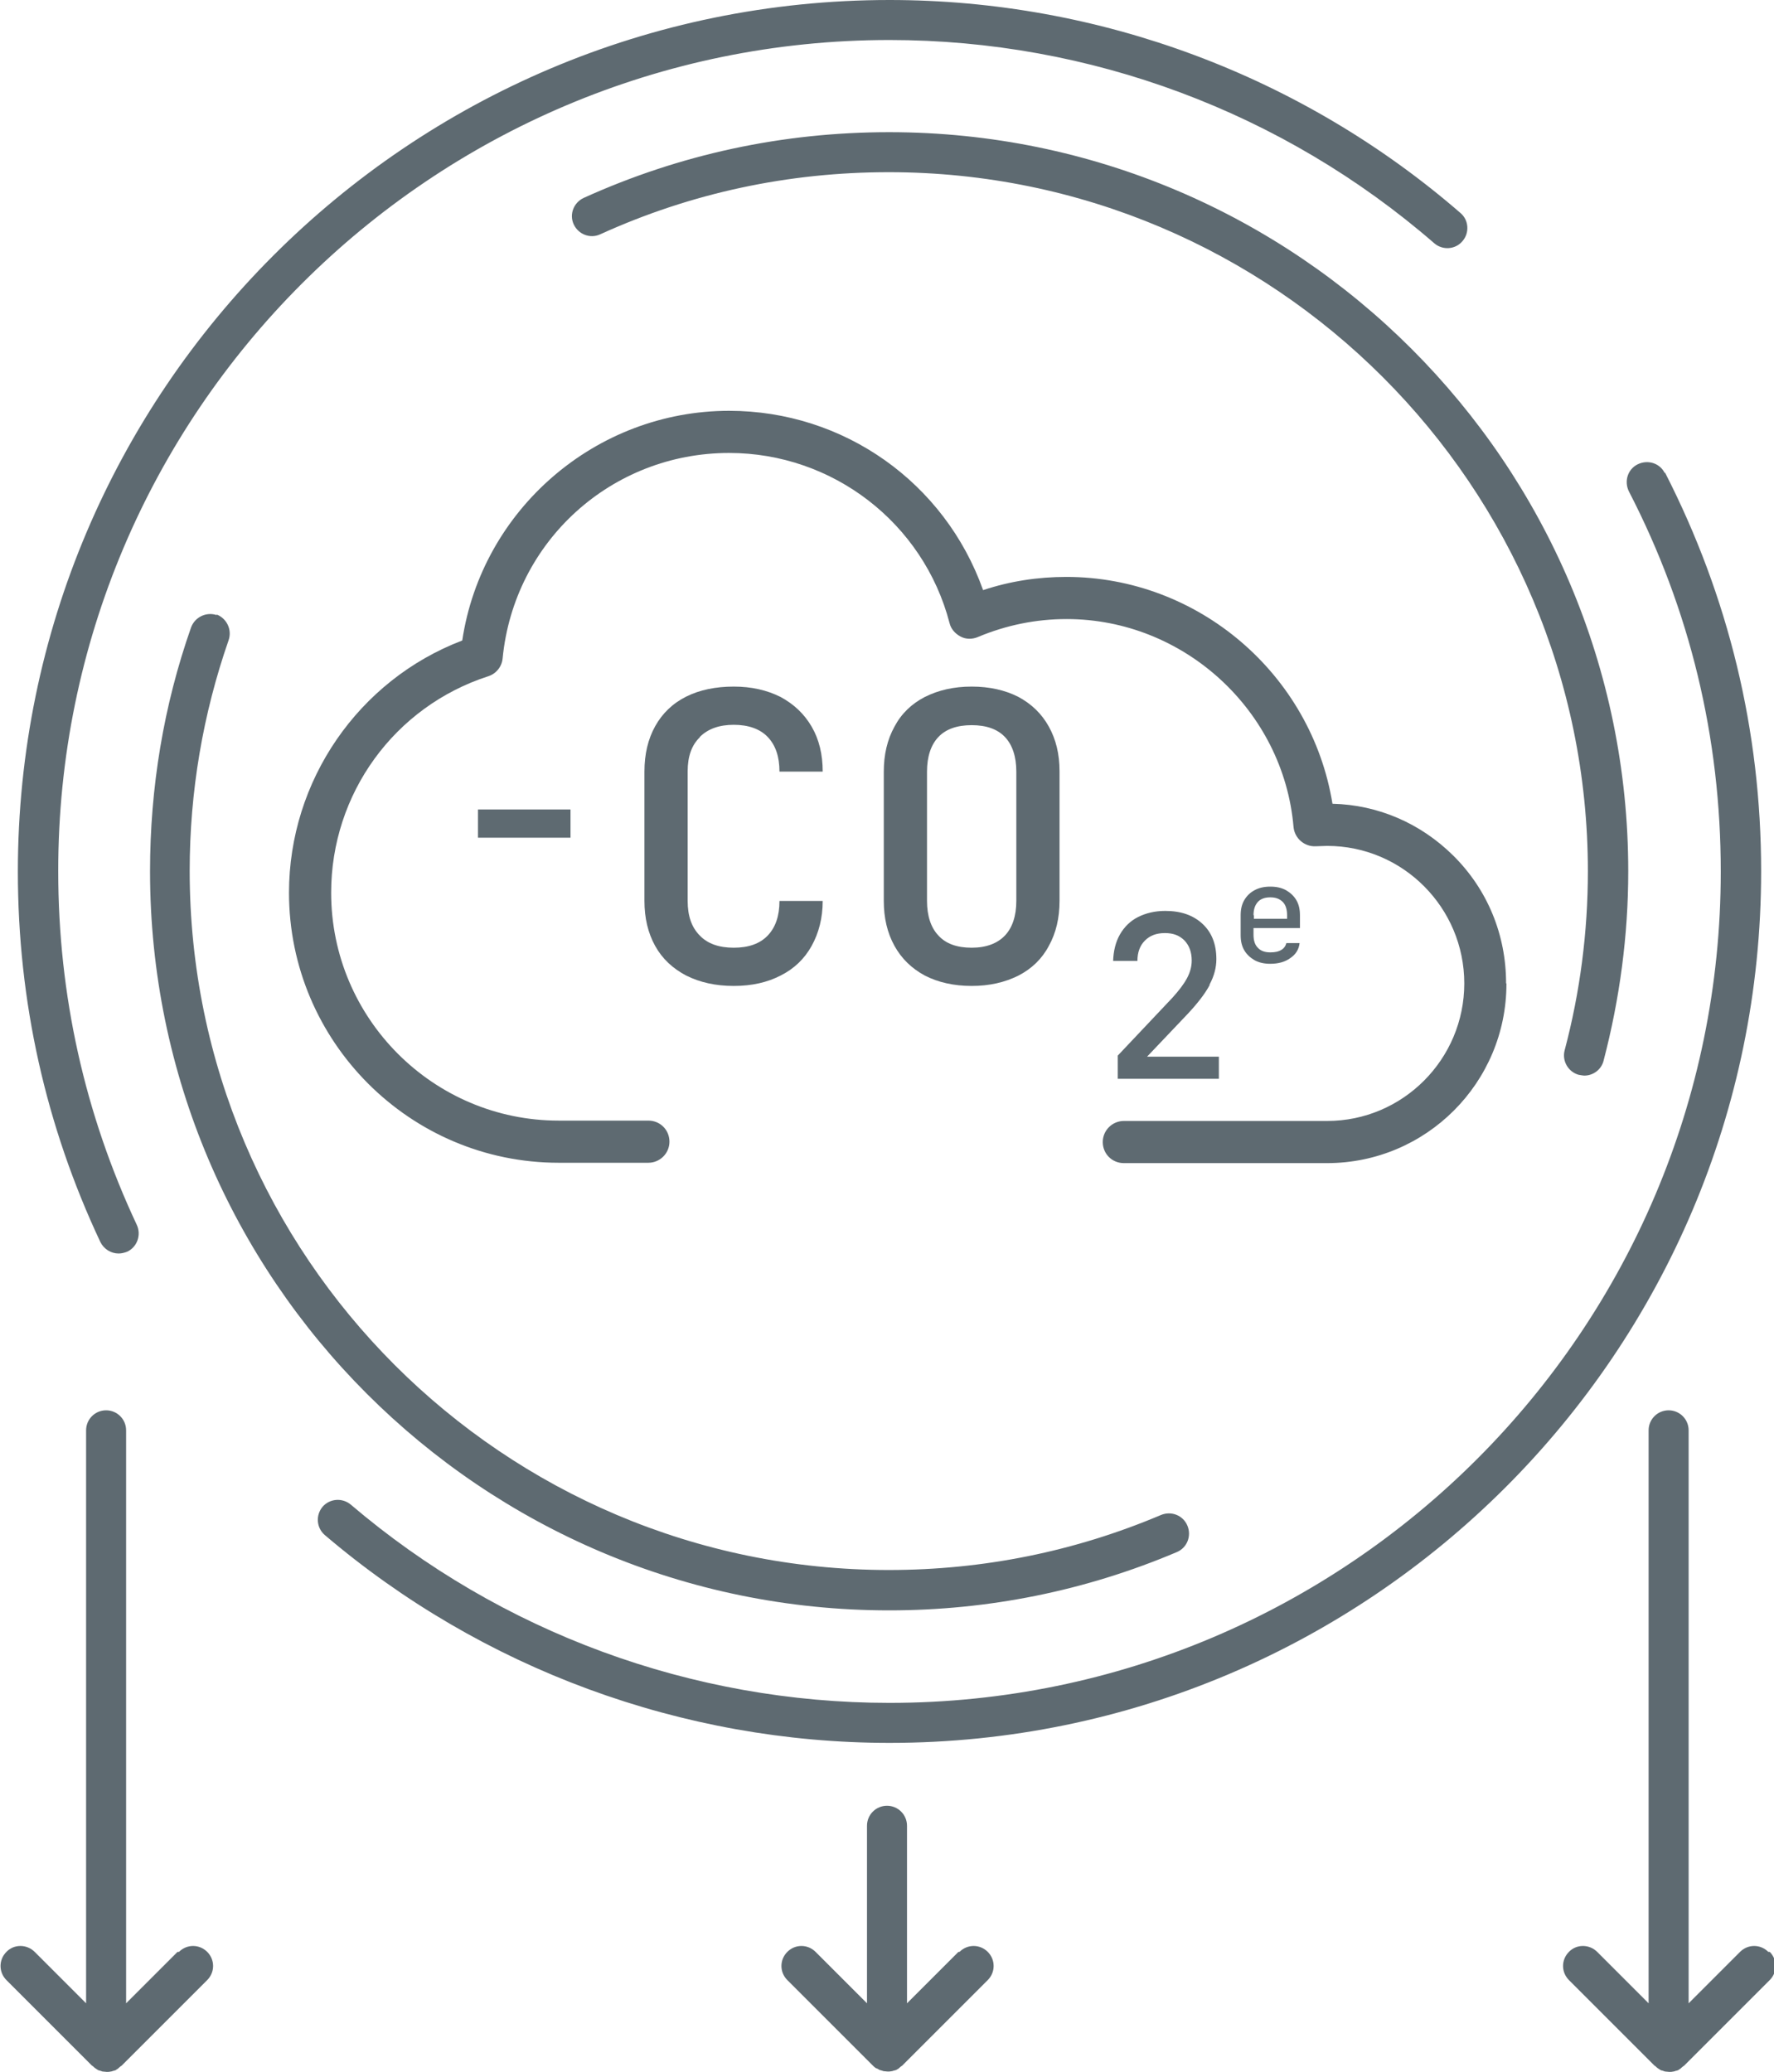
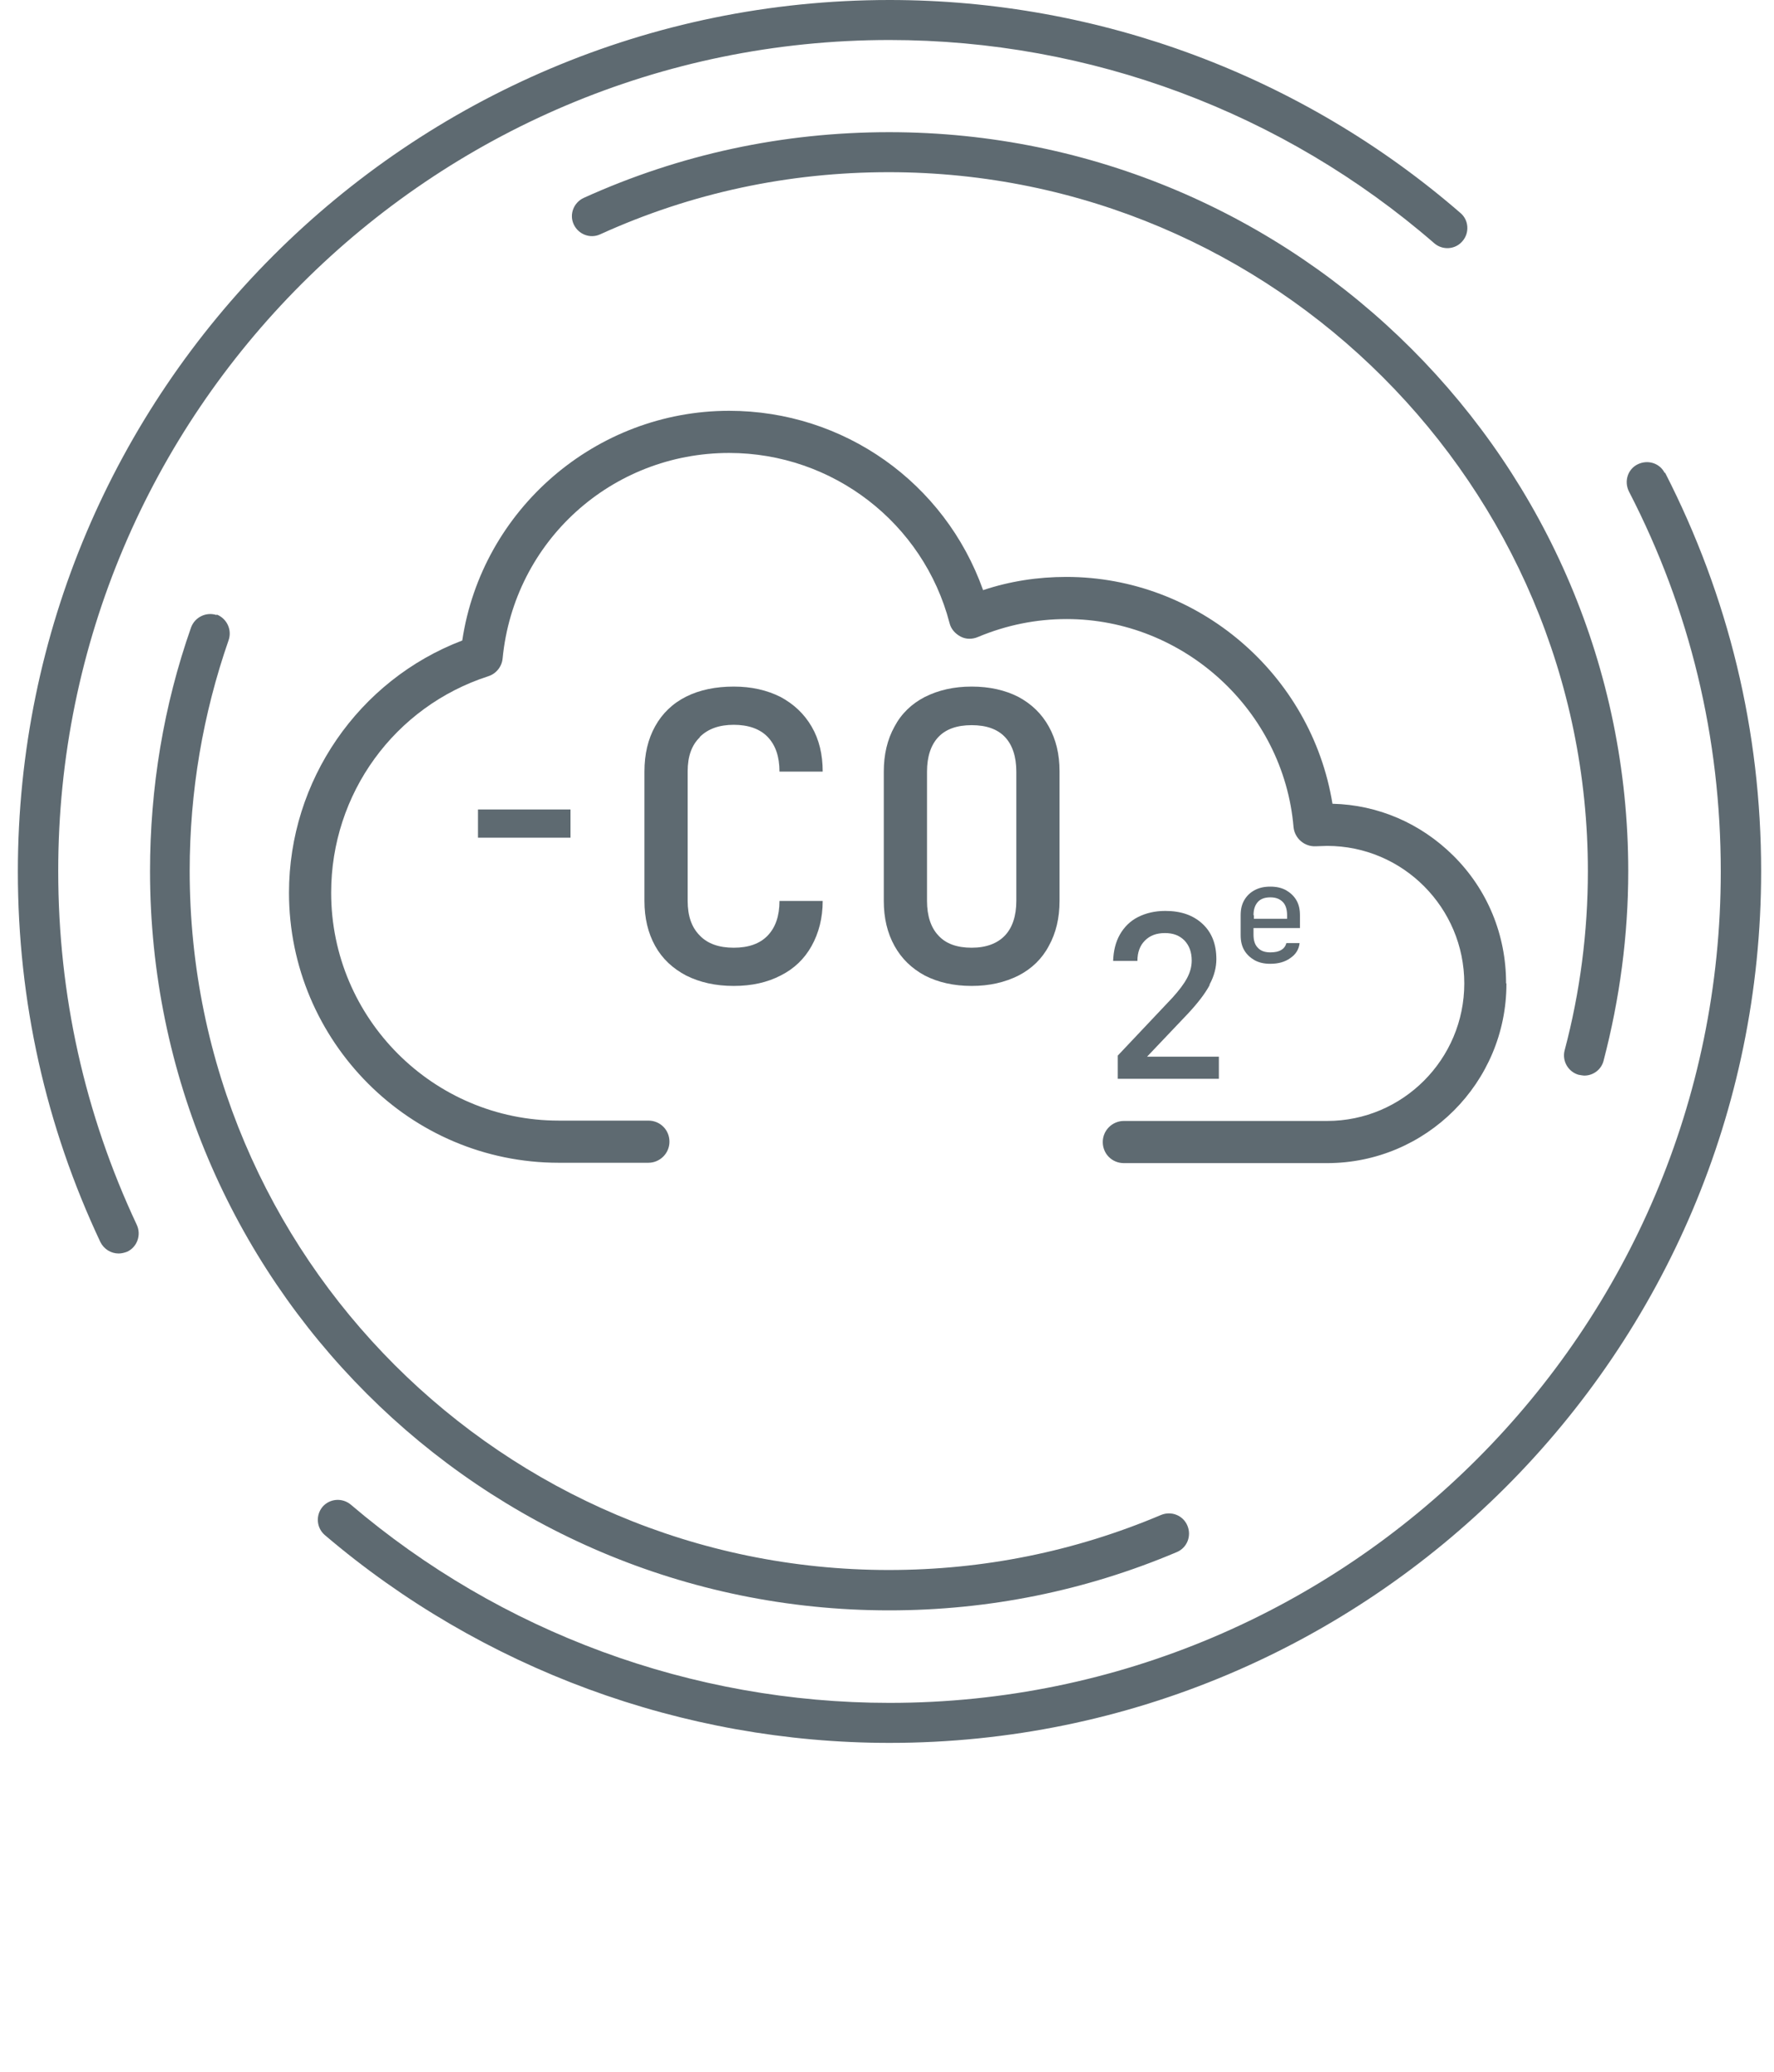
<svg xmlns="http://www.w3.org/2000/svg" id="Livello_1" data-name="Livello 1" viewBox="0 0 49.66 58">
  <defs>
    <style>
      .cls-1 {
        fill: #5e6a71;
      }
    </style>
  </defs>
  <path class="cls-1" d="M19.59,20.63c.23-.23,.55-.34,.95-.34s.73,.11,.95,.34c.22,.23,.33,.55,.33,.97h1.21c0-.48-.1-.9-.31-1.26-.21-.36-.5-.63-.87-.83-.38-.19-.81-.29-1.31-.29s-.95,.09-1.33,.28c-.38,.19-.67,.47-.87,.83-.2,.36-.3,.78-.3,1.27v3.62c0,.48,.1,.9,.3,1.26,.2,.36,.49,.63,.87,.83,.38,.19,.82,.29,1.33,.29s.94-.1,1.31-.29c.38-.19,.67-.47,.87-.83,.2-.36,.31-.78,.31-1.26h-1.21c0,.42-.11,.74-.33,.97-.22,.23-.54,.34-.95,.34s-.73-.11-.95-.34c-.23-.23-.34-.55-.34-.97v-3.63c0-.41,.11-.73,.34-.95Z" />
  <path class="cls-1" d="M25.89,27.31c.37,.19,.81,.29,1.31,.29s.93-.1,1.31-.29c.37-.19,.66-.47,.85-.83,.2-.36,.3-.78,.3-1.26v-3.63c0-.48-.1-.89-.3-1.25-.2-.36-.48-.63-.85-.83-.37-.19-.81-.29-1.31-.29s-.93,.1-1.31,.29c-.37,.19-.66,.47-.85,.83-.2,.36-.3,.78-.3,1.26v3.62c0,.48,.1,.9,.3,1.26,.2,.36,.48,.63,.85,.83Zm.06-5.71c0-.42,.11-.75,.32-.97,.21-.22,.52-.33,.93-.33s.72,.11,.93,.33c.21,.22,.32,.55,.32,.97v3.62c0,.42-.11,.75-.32,.97-.21,.22-.52,.34-.93,.34s-.72-.11-.93-.34c-.21-.22-.32-.55-.32-.97v-3.62Z" />
  <path class="cls-1" d="M33.86,27.56c.13-.24,.19-.48,.19-.71,0-.42-.13-.75-.39-.99-.26-.24-.6-.36-1.04-.36-.29,0-.54,.06-.76,.17-.22,.11-.39,.28-.51,.49-.12,.21-.18,.46-.19,.74h.68c0-.24,.07-.43,.21-.57,.14-.14,.32-.21,.56-.21s.41,.07,.55,.21c.13,.14,.2,.32,.2,.56,0,.16-.04,.32-.13,.49-.09,.17-.23,.35-.41,.55l-1.53,1.62v.65h2.83v-.62h-2.01l1.14-1.2c.28-.3,.48-.56,.61-.8Z" />
  <path class="cls-1" d="M42.16,27.52c0-1.35-.52-2.62-1.48-3.57-.91-.9-2.1-1.42-3.38-1.45-.59-3.63-3.76-6.35-7.45-6.35-.8,0-1.58,.12-2.33,.37-1.07-3.01-3.9-5.02-7.11-5.02-3.73,0-6.92,2.76-7.47,6.43-2.91,1.11-4.85,3.93-4.85,7.06,0,4.17,3.39,7.56,7.55,7.56h2.51c.32,0,.59-.26,.59-.59s-.26-.59-.59-.59h-2.51c-3.51,0-6.37-2.86-6.37-6.38,0-2.77,1.77-5.21,4.4-6.06,.22-.07,.38-.27,.4-.5,.32-3.28,3.05-5.75,6.34-5.75,2.9,0,5.44,1.96,6.17,4.76,.04,.17,.16,.3,.31,.38,.15,.08,.33,.08,.49,.01,.79-.33,1.62-.5,2.48-.5,3.28,0,6.07,2.56,6.35,5.82,.03,.32,.31,.56,.63,.54,.1,0,.21-.01,.31-.01,2.12,0,3.84,1.73,3.84,3.85s-1.72,3.85-3.84,3.85h-5.69c-.32,0-.59,.26-.59,.59s.26,.59,.59,.59h5.69c2.77,0,5.02-2.25,5.02-5.02Z" />
  <rect class="cls-1" x="13.38" y="22.66" width="2.59" height=".79" />
  <path class="cls-1" d="M3.32,35.09c.08,0,.16-.02,.24-.05,.28-.13,.4-.47,.27-.75-1.46-3.11-2.2-6.44-2.2-9.9C1.62,11.56,12.06,1.12,24.9,1.12c5.61,0,11.02,2.02,15.25,5.69,.23,.2,.59,.18,.79-.06,.2-.23,.18-.59-.06-.79C36.45,2.12,30.77,0,24.9,0,11.44,0,.5,10.94,.5,24.4c0,3.63,.78,7.12,2.31,10.37,.1,.2,.3,.32,.51,.32Z" />
  <path class="cls-1" d="M46.6,13.24c-.14-.28-.48-.38-.76-.24-.28,.14-.38,.48-.24,.76,1.71,3.31,2.57,6.89,2.57,10.64,0,12.83-10.44,23.27-23.27,23.27-5.53,0-10.88-1.97-15.08-5.55-.24-.2-.59-.17-.79,.06-.2,.24-.17,.59,.06,.79,4.4,3.75,10.02,5.82,15.81,5.82,13.45,0,24.4-10.94,24.4-24.4,0-3.93-.91-7.68-2.69-11.16Z" />
  <path class="cls-1" d="M44.21,30.09s.1,.02,.14,.02c.25,0,.48-.17,.54-.42,.45-1.72,.69-3.5,.69-5.3,0-11.41-9.28-20.69-20.69-20.69-2.98,0-5.86,.62-8.55,1.84-.28,.13-.41,.46-.28,.74,.13,.28,.46,.41,.74,.28,2.55-1.16,5.27-1.74,8.08-1.74,10.79,0,19.57,8.78,19.57,19.57,0,1.7-.22,3.39-.65,5.01-.08,.3,.1,.61,.4,.69Z" />
  <path class="cls-1" d="M6.07,17.22c-.29-.1-.61,.05-.72,.34-.77,2.19-1.15,4.49-1.15,6.83,0,11.41,9.28,20.69,20.69,20.69,2.79,0,5.5-.55,8.05-1.63,.29-.12,.42-.45,.3-.74-.12-.29-.45-.42-.74-.3-2.41,1.02-4.97,1.54-7.62,1.54-10.79,0-19.57-8.78-19.57-19.57,0-2.22,.37-4.39,1.09-6.46,.1-.29-.05-.61-.34-.72Z" />
-   <path class="cls-1" d="M4.97,54.64l-1.44,1.44v-16.04c0-.31-.25-.56-.56-.56s-.56,.25-.56,.56v16.04l-1.44-1.44c-.22-.22-.58-.22-.79,0-.22,.22-.22,.57,0,.79l2.4,2.4s.01,0,.02,.01c.02,.02,.04,.04,.07,.06,0,0,.02,.01,.03,.02,.02,.01,.04,.03,.07,.04,.01,0,.02,0,.04,.01,.02,0,.04,.02,.07,.02,.04,0,.07,.01,.11,.01s.07,0,.11-.01c.02,0,.05-.01,.07-.02,.01,0,.02,0,.04-.01,.02,0,.05-.02,.07-.04,0,0,.02,0,.03-.02,.02-.02,.05-.04,.07-.06,0,0,.01,0,.02-.01l2.4-2.4c.22-.22,.22-.57,0-.79-.22-.22-.57-.22-.79,0Z" />
-   <path class="cls-1" d="M49.5,54.64c-.22-.22-.57-.22-.79,0l-1.44,1.44v-16.04c0-.31-.25-.56-.56-.56s-.56,.25-.56,.56v16.04l-1.44-1.44c-.22-.22-.58-.22-.79,0-.22,.22-.22,.57,0,.79l2.4,2.4s.01,0,.02,.01c.02,.02,.04,.04,.07,.06,0,0,.02,.01,.03,.02,.02,.01,.04,.03,.07,.04,.01,0,.02,0,.04,.01,.02,0,.04,.02,.07,.02,.04,0,.07,.01,.11,.01s.07,0,.11-.01c.02,0,.05-.01,.07-.02,.01,0,.02,0,.04-.01,.02,0,.05-.02,.07-.04,0,0,.02,0,.03-.02,.02-.02,.05-.04,.07-.06,0,0,.01,0,.02-.01l2.4-2.4c.22-.22,.22-.57,0-.79Z" />
-   <path class="cls-1" d="M26.83,54.64l-1.44,1.44v-4.97c0-.31-.25-.56-.56-.56s-.56,.25-.56,.56v4.97l-1.44-1.44c-.22-.22-.57-.22-.79,0-.22,.22-.22,.57,0,.79l2.4,2.4s.05,.05,.09,.07c0,0,.02,0,.03,.01,.02,.01,.05,.03,.07,.04,.01,0,.02,0,.04,.01,.02,0,.05,.02,.07,.02,.04,0,.07,.01,.11,.01s.07,0,.11-.01c.02,0,.04-.01,.07-.02,.01,0,.03,0,.04-.01,.02,0,.04-.02,.06-.03,.01,0,.02-.01,.03-.02,.02-.02,.05-.04,.07-.06,0,0,.01,0,.02-.01l2.4-2.4c.22-.22,.22-.57,0-.79-.22-.22-.57-.22-.79,0Z" />
  <path class="cls-1" d="M36.39,25.99v-.37c0-.16-.03-.3-.1-.42-.07-.12-.17-.21-.29-.28-.13-.07-.27-.1-.44-.1s-.31,.03-.44,.1c-.13,.07-.22,.16-.29,.28-.07,.12-.1,.26-.1,.42v.56c0,.16,.03,.3,.1,.42,.07,.12,.17,.21,.29,.28,.13,.07,.27,.1,.44,.1,.22,0,.41-.05,.56-.16,.15-.1,.24-.24,.26-.42h-.37c-.02,.08-.07,.15-.14,.19-.08,.05-.18,.07-.31,.07-.15,0-.27-.04-.35-.13-.08-.08-.12-.2-.12-.36v-.19h1.3Zm-1.3-.37c0-.16,.04-.28,.12-.37s.2-.13,.35-.13,.26,.04,.35,.13c.08,.08,.12,.21,.12,.37v.1h-.93v-.1Z" />
</svg>